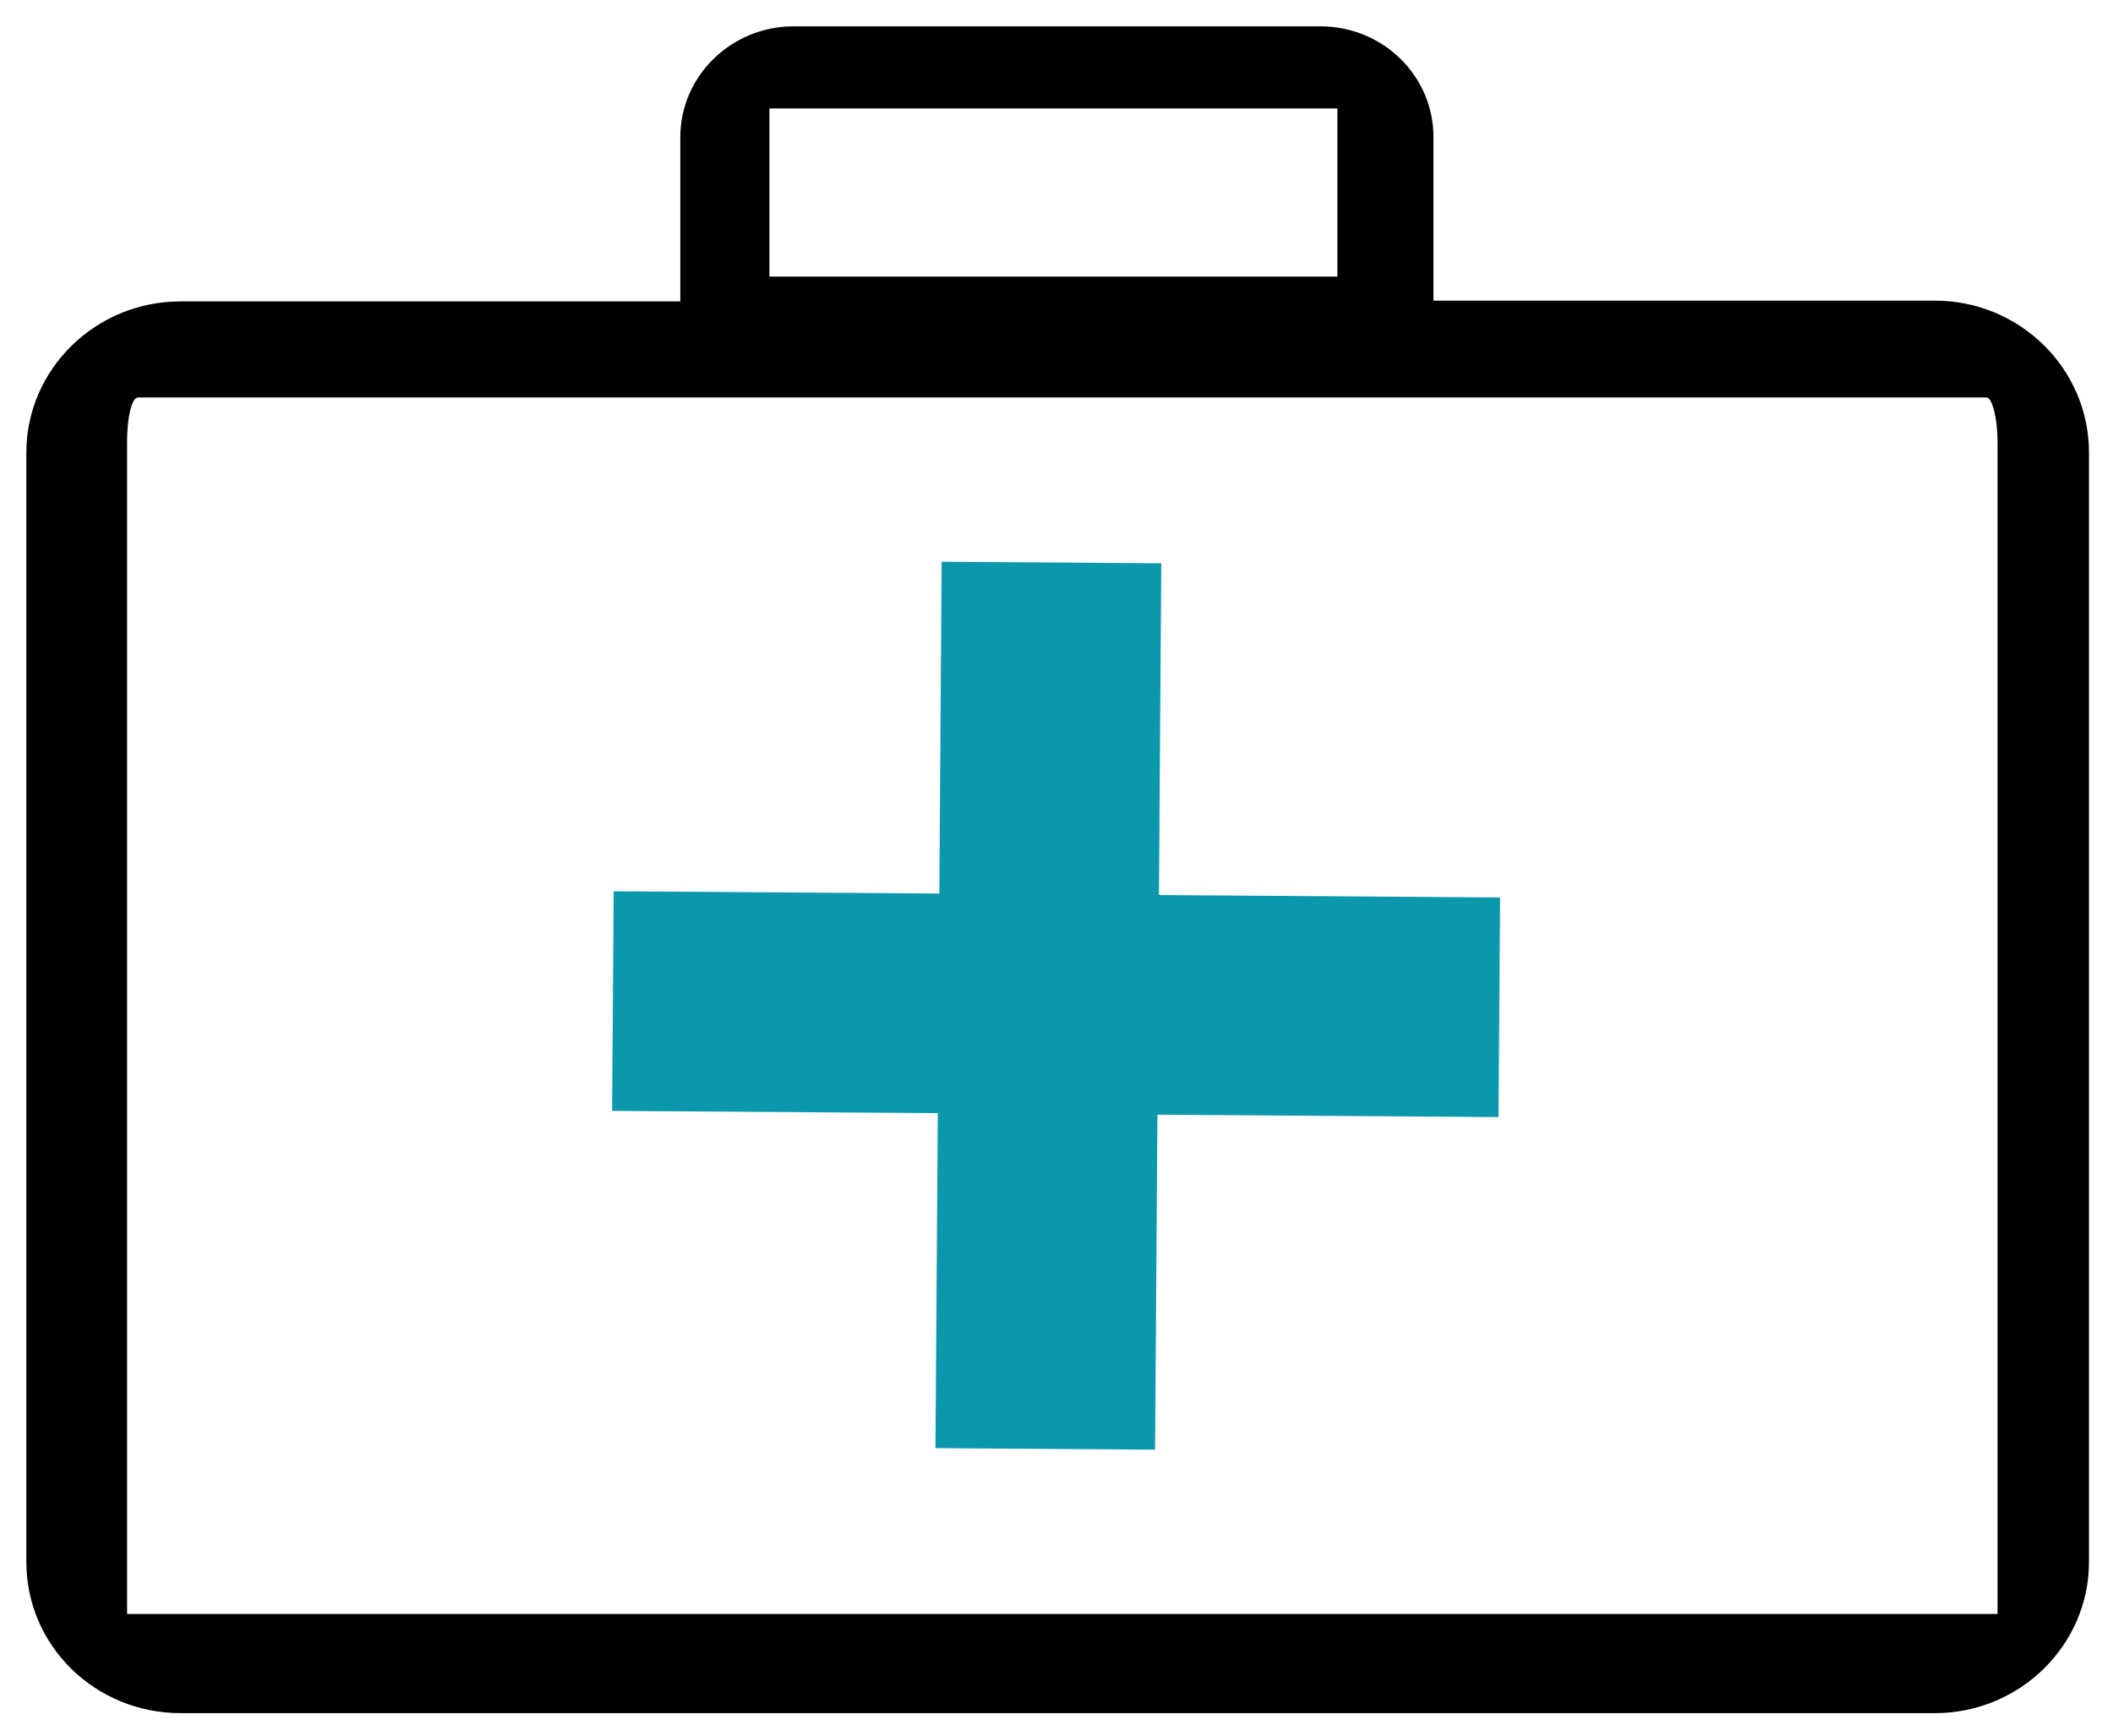
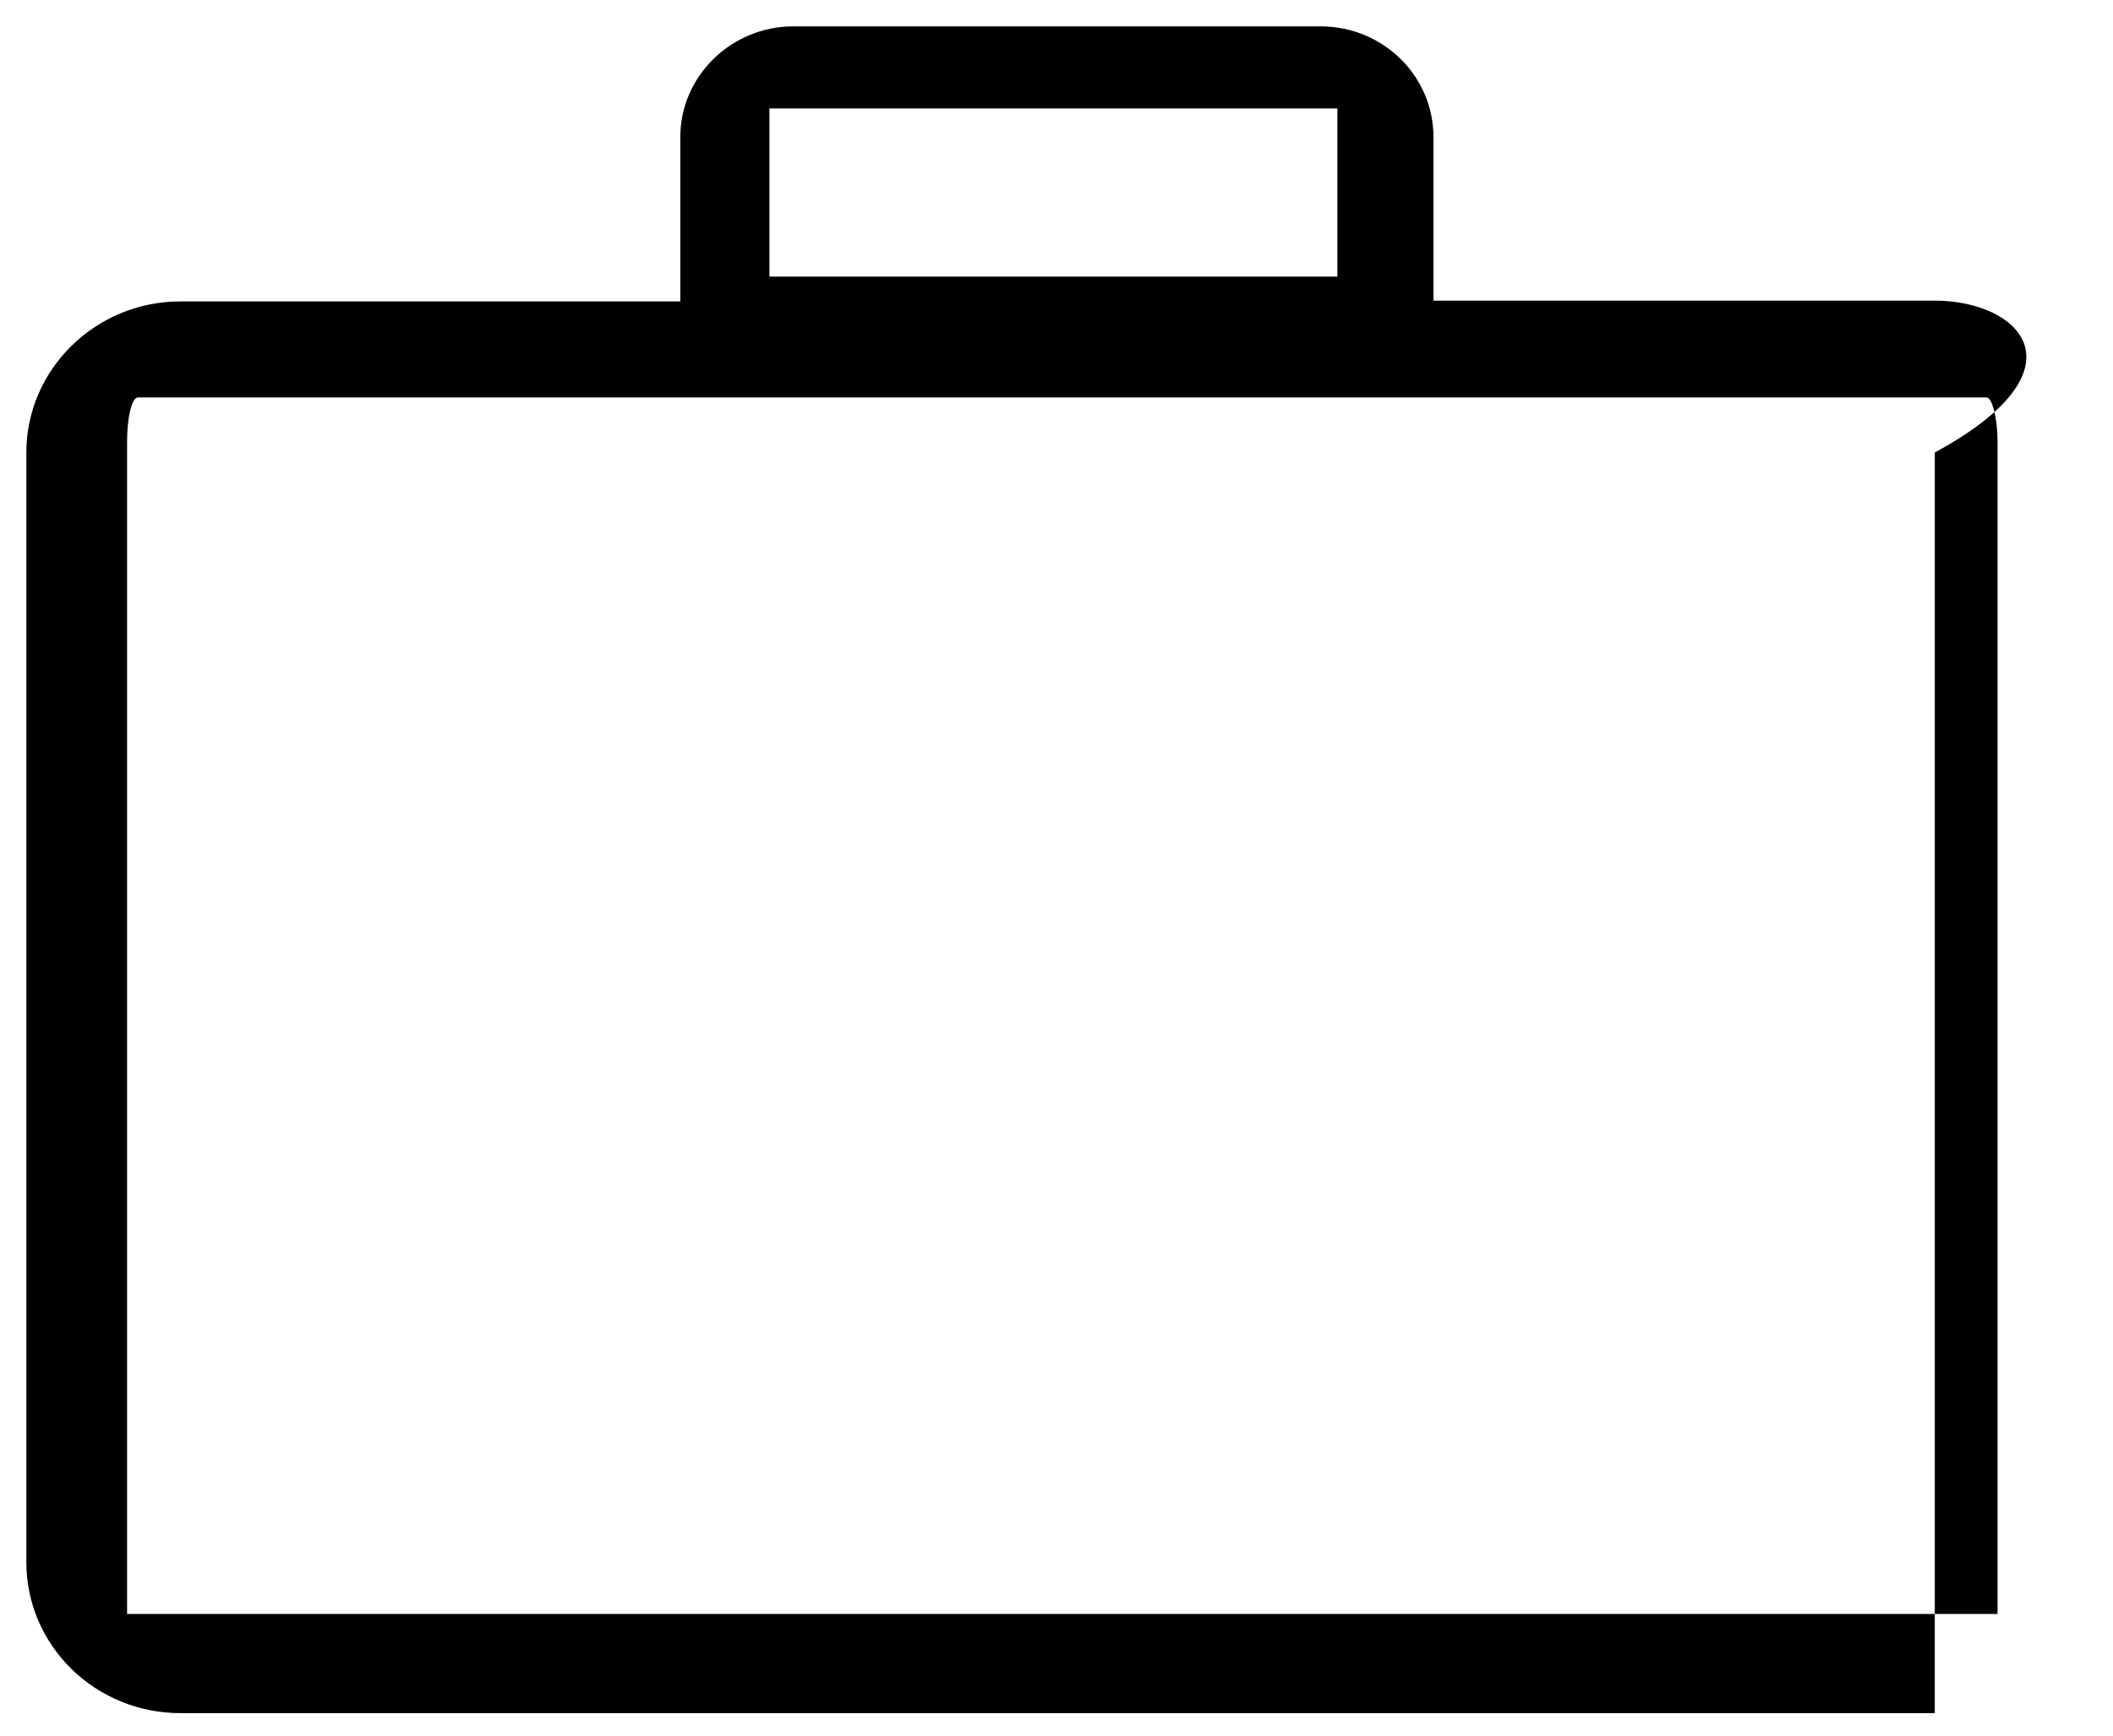
<svg xmlns="http://www.w3.org/2000/svg" version="1.1" id="Layer_1" x="0px" y="0px" viewBox="-343 169 272.7 224" style="enable-background:new -343 169 272.7 224;" xml:space="preserve">
  <style type="text/css">
	.st0{fill:none;stroke:#0B98AC;stroke-width:28.346;stroke-miterlimit:10;}
</style>
  <g id="_x2014_ÎÓÈ_x5F_2">
</g>
  <g id="_x2014_ÎÓÈ_x5F_1">
-     <path d="M-93.3,207.8H-158v-21.1c0-7.9-6.5-14.3-14.6-14.3h-68c-8,0-14.6,6.4-14.6,14.3v21.2h-64.5c-11,0-19.9,8.8-19.9,19.5v143.2   c0,10.8,8.9,19.5,19.9,19.5h226.4c11,0,19.9-8.8,19.9-19.5V227.4C-73.4,216.6-82.3,207.8-93.3,207.8z M-243.7,183h73.3v21.7h-73.3   V183z M-325.2,220.3h83.5h71.6h83.5c0.7,0,1.4,2.7,1.4,5.7v151.3h-241.4V226C-326.6,222.9-326,220.3-325.2,220.3z" />
+     <path d="M-93.3,207.8H-158v-21.1c0-7.9-6.5-14.3-14.6-14.3h-68c-8,0-14.6,6.4-14.6,14.3v21.2h-64.5c-11,0-19.9,8.8-19.9,19.5v143.2   c0,10.8,8.9,19.5,19.9,19.5h226.4V227.4C-73.4,216.6-82.3,207.8-93.3,207.8z M-243.7,183h73.3v21.7h-73.3   V183z M-325.2,220.3h83.5h71.6h83.5c0.7,0,1.4,2.7,1.4,5.7v151.3h-241.4V226C-326.6,222.9-326,220.3-325.2,220.3z" />
    <g>
-       <line class="st0" x1="-263.9" y1="298.2" x2="-149.5" y2="299" />
-       <line class="st0" x1="-207.3" y1="241.6" x2="-208.1" y2="356" />
-     </g>
+       </g>
  </g>
</svg>